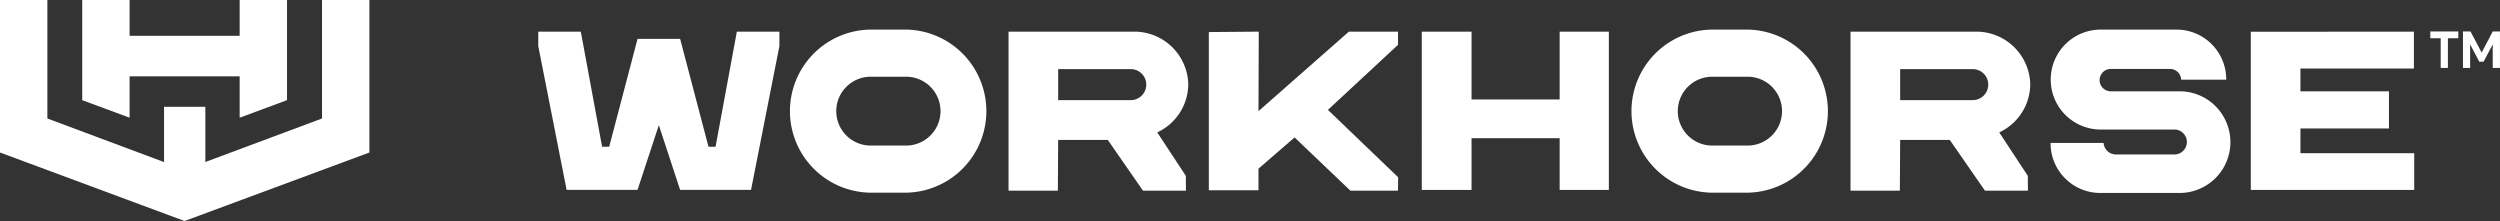
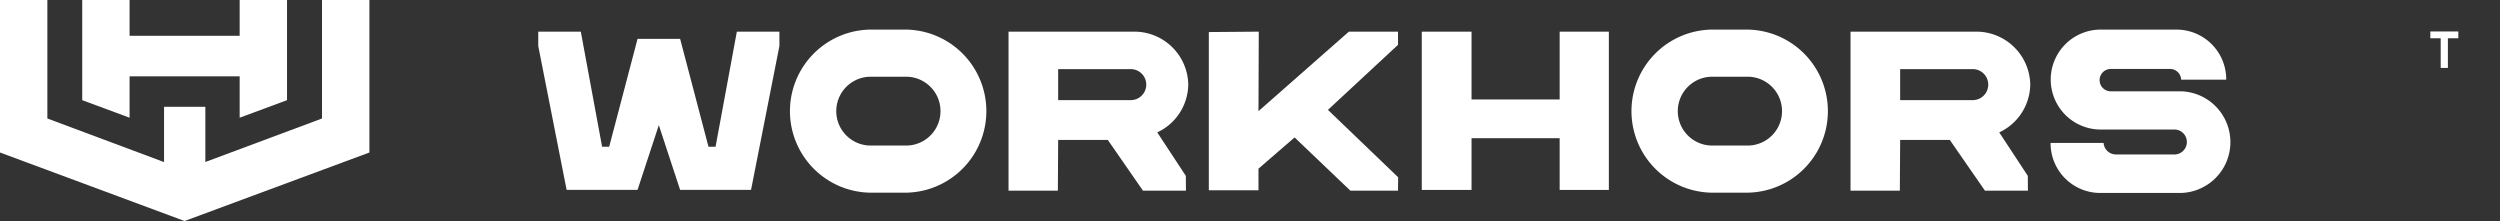
<svg xmlns="http://www.w3.org/2000/svg" id="logo_white_horizontal" width="361.495" height="31.959" viewBox="0 0 361.495 31.959">
  <rect x="0" y="0" width="361.495" height="31.959" fill="#333333" stroke="none" />
  <defs>
    <clipPath id="clip-path">
      <rect id="Rectangle_21" data-name="Rectangle 21" width="361.495" height="31.959" fill="#fff" />
    </clipPath>
  </defs>
  <g id="Group_7" data-name="Group 7">
    <path id="Path_38" data-name="Path 38" d="M35.724,0V5.174H19.806V0H12.958V14.484l6.848,2.536V11.035H35.724V17.02l6.848-2.536V0Z" transform="translate(-1.069 0)" fill="#fff" />
    <path id="Path_39" data-name="Path 39" d="M46.563,0V17.133l-16.87,6.291v-7.98H23.721v7.992L6.85,17.133V0H0V22.052l26.688,9.906,26.727-9.906V0Z" transform="translate(0 0)" fill="#fff" />
    <path id="Path_40" data-name="Path 40" d="M84.831,4.921V7l4.1,20.793H99.189l3.076-9.357,3.076,9.357H115.6L119.7,7V4.921h-6.153l-3.077,16.635h-1.025l-4.1-15.595H99.189l-4.1,15.595H94.061L90.984,4.921Z" transform="translate(-7 -0.343)" fill="#fff" />
    <g id="Group_6" data-name="Group 6">
      <g id="Group_5" data-name="Group 5" clip-path="url(#clip-path)">
        <path id="Path_41" data-name="Path 41" d="M141.291,4.6H136.1a11.792,11.792,0,0,0,0,23.581h5.193a11.792,11.792,0,0,0,0-23.581m.067,16.768H136.1a4.977,4.977,0,0,1,0-9.953h5.26a4.977,4.977,0,0,1,0,9.953" transform="translate(-10.271 -0.321)" fill="#fff" />
        <path id="Path_42" data-name="Path 42" d="M273.921,4.6h-5.193a11.792,11.792,0,0,0,0,23.581h5.193a11.792,11.792,0,0,0,0-23.581m.067,16.768h-5.26a4.977,4.977,0,0,1,0-9.953h5.26a4.977,4.977,0,0,1,0,9.953" transform="translate(-21.216 -0.321)" fill="#fff" />
        <path id="Path_43" data-name="Path 43" d="M180.451,19.486a7.745,7.745,0,0,0,4.486-6.916,7.794,7.794,0,0,0-7.708-7.65H158.948V27.909h7.133l.044-7.336H173.3l5.084,7.336H184.6l-.016-2.137Zm-3.782-4.666H166.125V10.337h10.544a2.242,2.242,0,0,1,0,4.483" transform="translate(-13.116 -0.343)" fill="#fff" />
        <path id="Path_44" data-name="Path 44" d="M313.152,19.486a7.745,7.745,0,0,0,4.486-6.916,7.794,7.794,0,0,0-7.708-7.65H291.649V27.909h7.133l.044-7.336H306l5.084,7.336H317.3l-.016-2.137ZM309.37,14.82H298.826V10.337H309.37a2.242,2.242,0,0,1,0,4.483" transform="translate(-24.067 -0.343)" fill="#fff" />
        <path id="Path_45" data-name="Path 45" d="M202.915,20.217l8.065,7.692h6.889l.025-1.93L207.737,16.23l10.133-9.406v-1.9h-7.111L197.695,16.415l.041-11.495-7.221.058V27.851h7.179V24.733Z" transform="translate(-15.721 -0.343)" fill="#fff" />
        <path id="Path_46" data-name="Path 46" d="M251.127,4.921V27.81h-7.112V20.323H231.273V27.81h-7.195V4.921h7.195v9.8h12.742v-9.8Z" transform="translate(-18.491 -0.343)" fill="#fff" />
        <path id="Path_47" data-name="Path 47" d="M341.084,22.657a1.8,1.8,0,0,0,0-3.607H330.305a7.225,7.225,0,0,1,0-14.448h11.134a7.188,7.188,0,0,1,7.138,7.236h-6.52a1.6,1.6,0,0,0-1.592-1.546h-8.621a1.616,1.616,0,0,0,0,3.231H342a7.352,7.352,0,0,1,0,14.7H330.317a7.187,7.187,0,0,1-7.138-7.236h7.666a1.79,1.79,0,0,0,1.774,1.669Z" transform="translate(-26.669 -0.321)" fill="#fff" />
-         <path id="Path_48" data-name="Path 48" d="M354.733,4.933V27.81h23.631V22.492H361.911V18.92h12.8V13.549h-12.8v-3.3H378.32V4.92s-23.587.026-23.587.013" transform="translate(-29.273 -0.343)" fill="#fff" />
        <path id="Path_49" data-name="Path 49" d="M384.527,5.873h-1.5V4.894h4.05v.979h-1.508v4.294h-1.04Z" transform="translate(-31.608 -0.342)" fill="#fff" />
-         <path id="Path_50" data-name="Path 50" d="M388.17,4.894h1.093l1.612,3.051,1.6-3.051h1.048v5.273h-1.048v-3.4l-1.322,2.493h-.625L389.21,6.762v3.4h-1.04Z" transform="translate(-32.032 -0.342)" fill="#fff" />
      </g>
    </g>
  </g>
</svg>